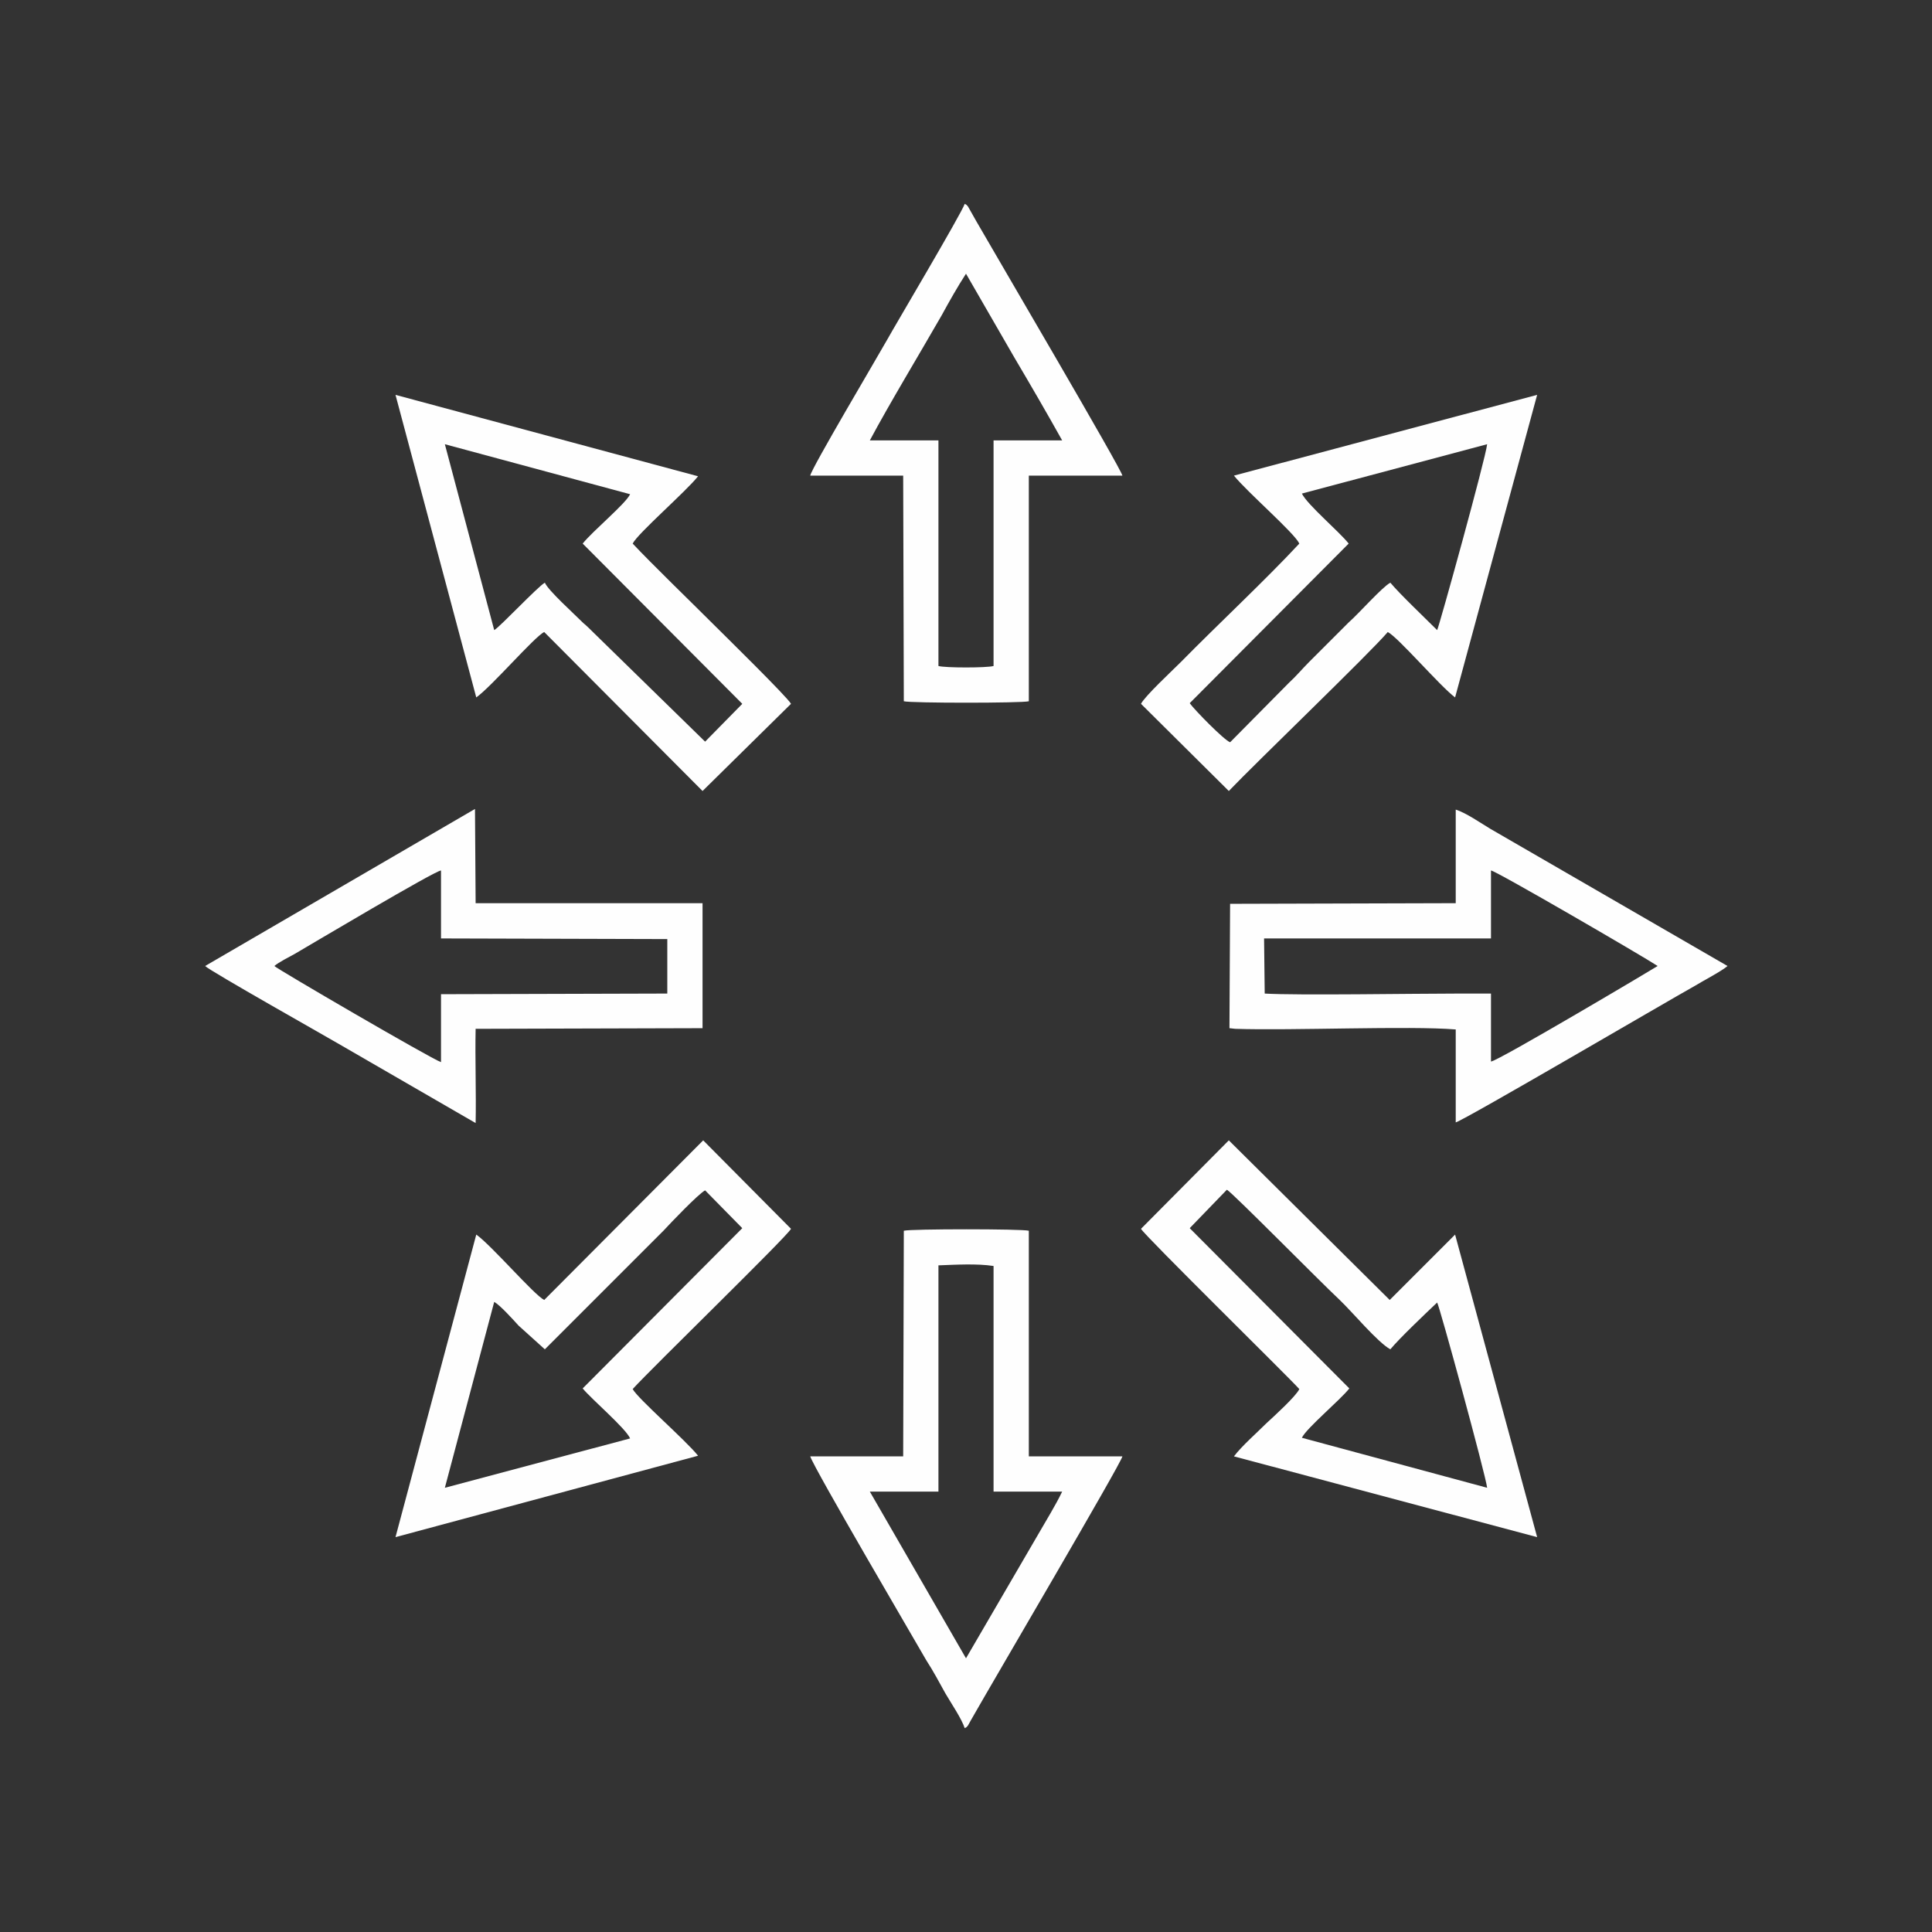
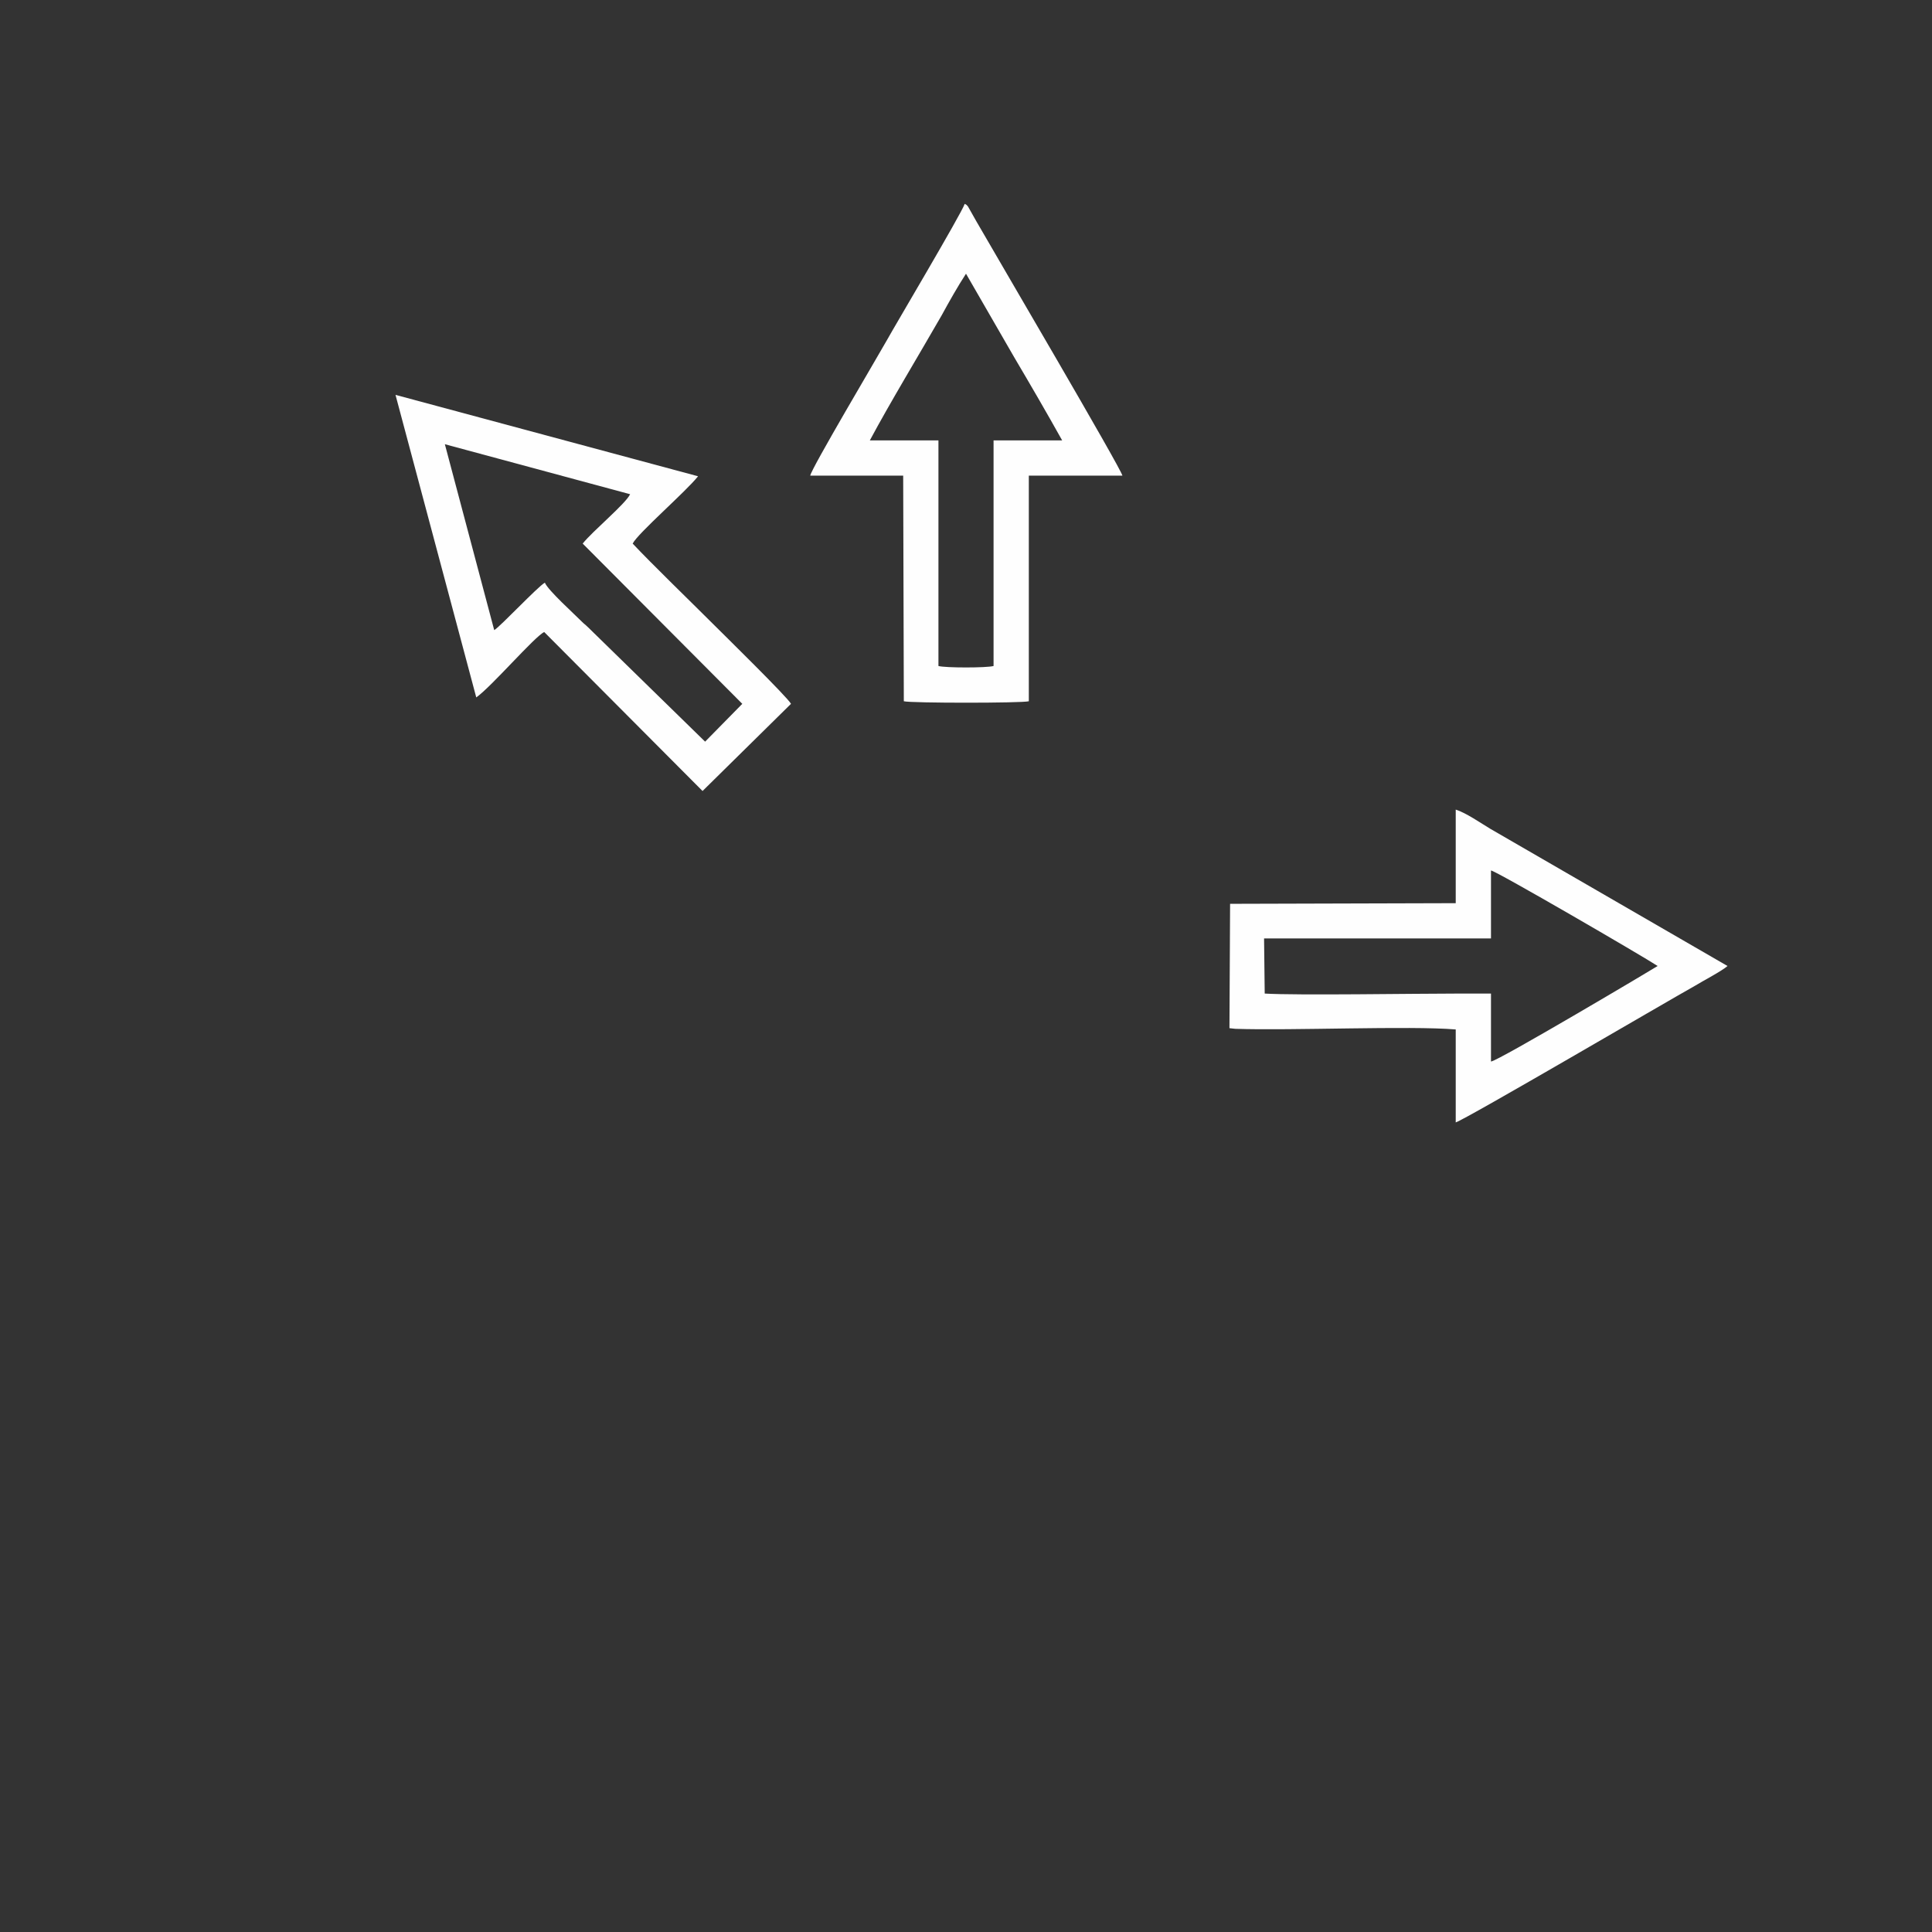
<svg xmlns="http://www.w3.org/2000/svg" xml:space="preserve" width="30.141mm" height="30.141mm" version="1.1" style="shape-rendering:geometricPrecision; text-rendering:geometricPrecision; image-rendering:optimizeQuality; fill-rule:evenodd; clip-rule:evenodd" viewBox="0 0 3014 3014">
  <rect x="0" y="0" width="3014" height="3014" fill="#333333" stroke="none" />
  <defs>
    <style type="text/css"> .fil0 {fill:#FEFEFE} </style>
  </defs>
  <g id="Слой_x0020_1">
    <g id="_2687732452496">
-       <path class="fil0" d="M1464 1974c27,-1 60,-3 86,1l0 352 107 0c-10,21 -25,45 -37,66l-113 194 -150 -260 107 0 0 -353zm-200 298c6,19 165,290 181,318 11,17 20,34 30,52 10,17 25,39 30,54 5,-3 1,0 5,-4l5 -9c34,-60 234,-400 236,-411l-146 0 0 -352c-11,-3 -184,-3 -195,0l-1 352 -145 0z" />
      <path class="fil0" d="M1357 687c31,-58 77,-134 112,-195 12,-22 25,-45 38,-65l75 130c26,44 51,87 75,130l-107 0 0 352c-11,3 -75,3 -86,0l0 -352 -107 0zm-93 55l145 0 1 352c11,3 184,3 195,0l0 -352 146 0c-2,-11 -197,-343 -228,-397l-13 -23c-4,-4 0,-1 -5,-4 -5,15 -110,192 -121,212 -14,25 -119,202 -120,212z" />
-       <path class="fil0" d="M909 2166c14,17 67,62 74,78l-289 77 77 -290c9,5 29,27 38,37l41 37 185 -185c11,-12 54,-57 65,-63l58 59 -249 250zm78 1c31,-34 241,-238 247,-250l-137 -138 -248 249c-16,-8 -82,-85 -106,-102l-126 472 472 -127c-19,-24 -94,-89 -102,-104z" />
-       <path class="fil0" d="M1914 1856c9,5 143,141 176,172 20,19 59,66 79,77 14,-17 54,-55 73,-73 3,3 76,270 78,289l-289 -78c7,-15 60,-59 74,-77l-249 -250 58 -60zm-134 61c5,10 229,230 247,250 -5,11 -39,42 -51,53 -15,15 -39,36 -51,52l473 126 -128 -472 -102 102 -251 -249 -137 138z" />
      <path class="fil0" d="M771 983l-77 -290 289 78c-7,15 -58,57 -74,77l249 250 -58 59 -174 -170c-4,-4 -11,-11 -16,-15 -15,-15 -55,-51 -60,-63 -11,6 -70,69 -79,74zm-28 105c24,-17 91,-95 106,-102l247 248 138 -136c-5,-10 -106,-109 -122,-125 -34,-34 -96,-94 -125,-125 8,-16 83,-81 102,-105l-472 -127 126 472z" />
      <path class="fil0" d="M2326 1358c7,0 239,135 260,149 -1,1 -250,149 -260,149l0 -106 -51 0c-68,0 -252,3 -302,0l-1 -86 354 0 0 -106zm-55 393c16,-5 330,-189 373,-213 13,-8 42,-23 51,-31l-370 -214c-15,-9 -38,-25 -54,-30l0 146 -352 1 -1 194 9 1c88,3 272,-5 344,1l0 145z" />
-       <path class="fil0" d="M428 1507c7,-6 23,-14 32,-19 24,-14 219,-130 228,-130l0 106 353 1 0 85 -353 1 0 106c-15,-5 -257,-146 -260,-150zm-108 0c6,7 196,114 211,123l211 122c1,-47 -1,-100 0,-147l354 -1 0 -195 -354 0 -1 -147 -421 245z" />
-       <path class="fil0" d="M2320 693c-2,21 -75,285 -78,290 -19,-19 -59,-57 -73,-74 -13,7 -49,48 -65,62l-62 62c-10,10 -21,23 -31,32l-92 93c-10,-4 -55,-50 -63,-61l248 -249c-15,-19 -64,-60 -73,-78l289 -77zm-395 49c21,26 94,89 102,106 -53,57 -127,126 -185,185 -13,13 -56,53 -62,65l137 136c42,-44 220,-215 248,-248 16,8 82,85 105,102l128 -472 -473 126z" />
    </g>
  </g>
</svg>